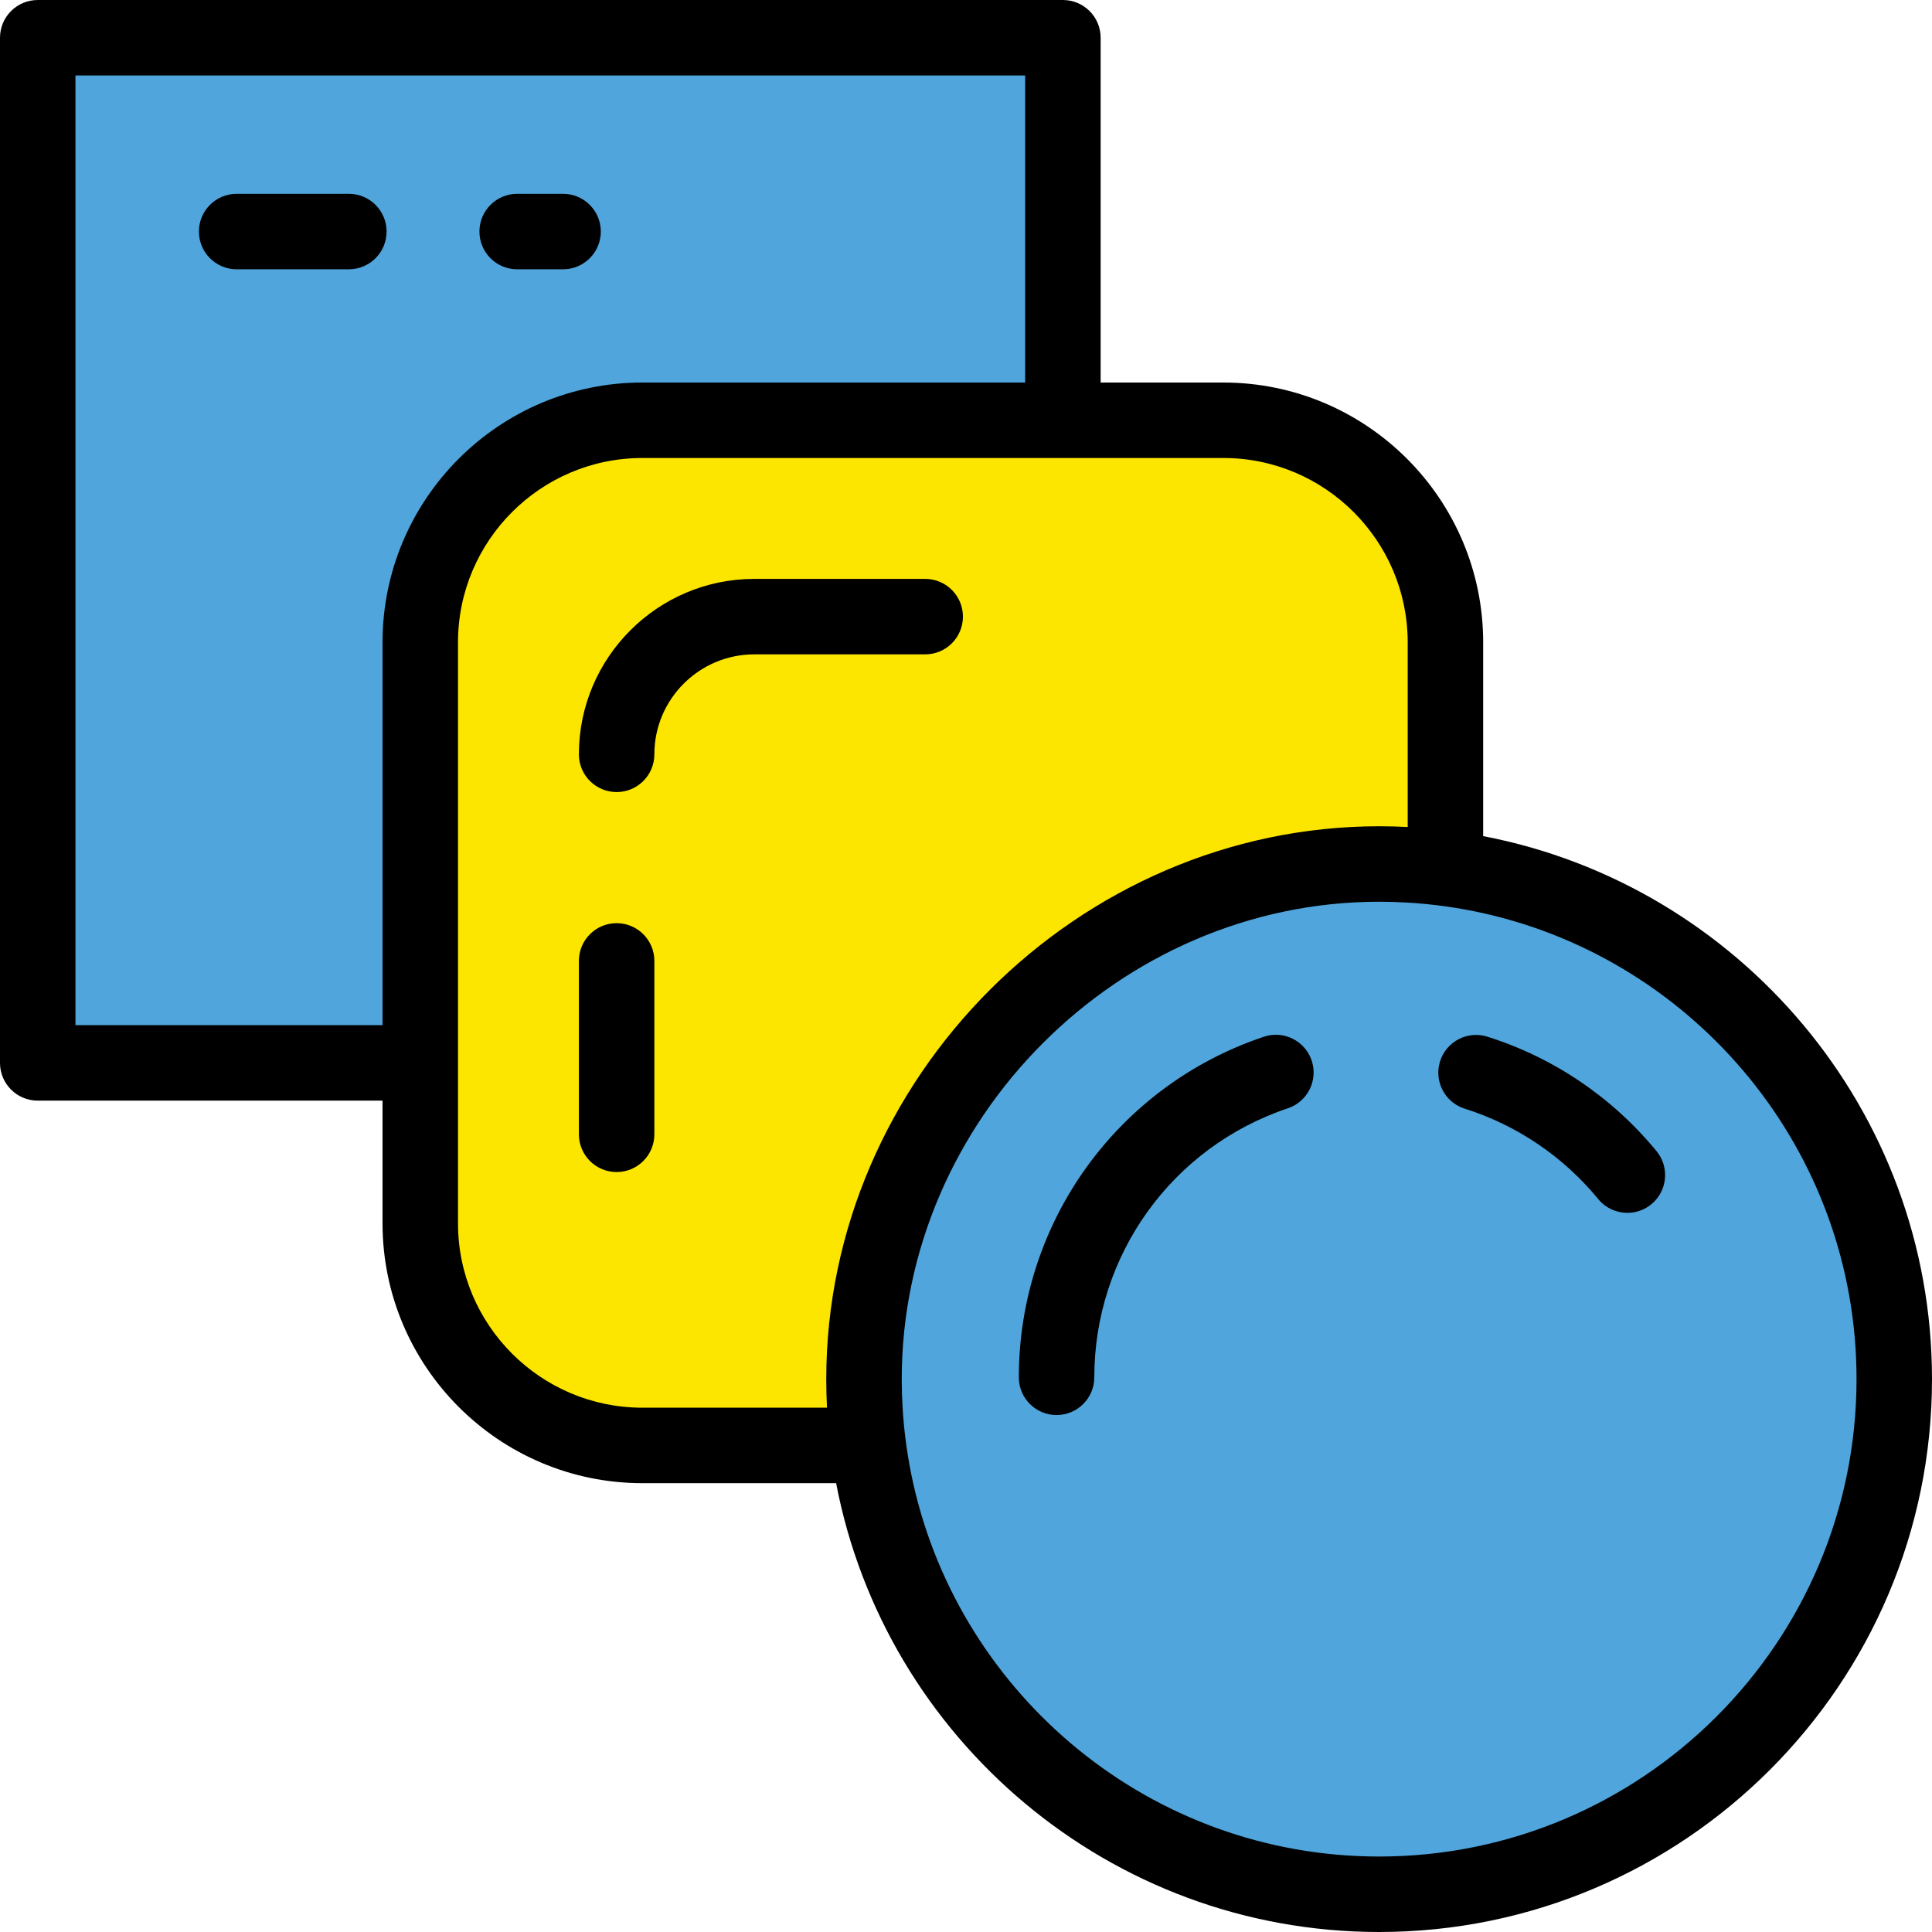
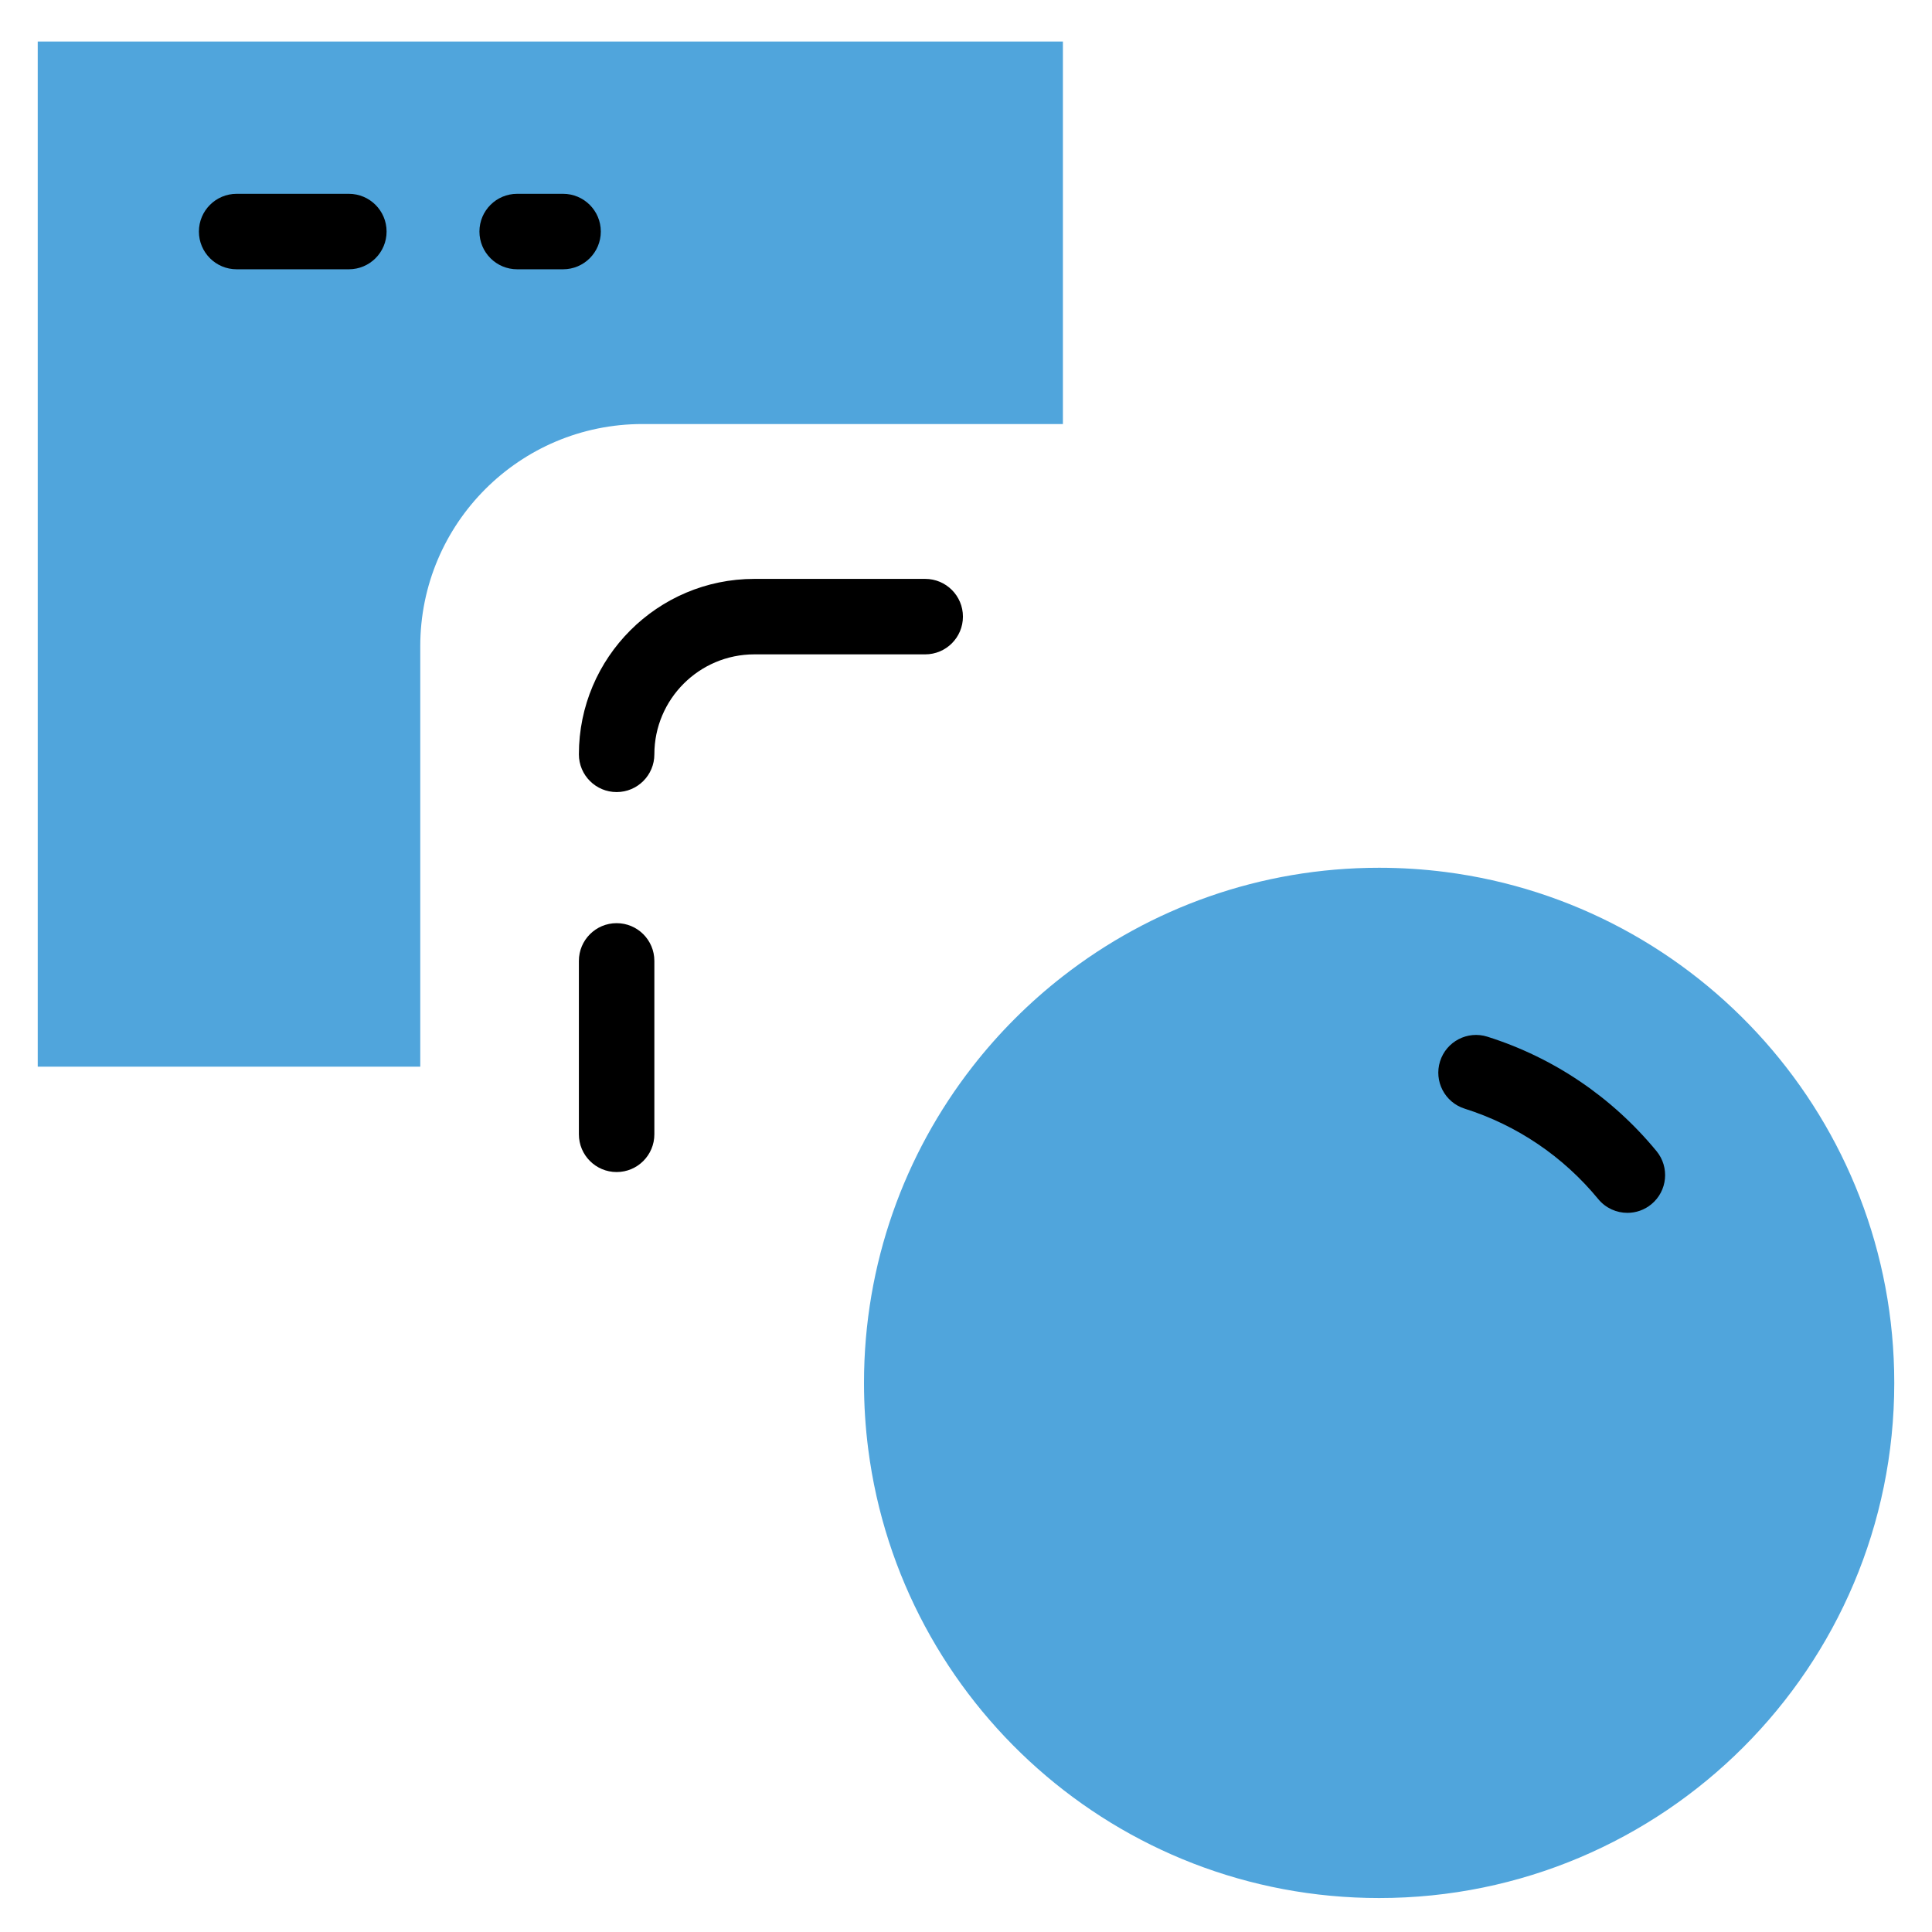
<svg xmlns="http://www.w3.org/2000/svg" height="800px" width="800px" version="1.1" id="Layer_1" viewBox="0 0 512 512" xml:space="preserve">
  <g>
    <g>
      <g>
        <path style="fill:#50A5DC;" d="M10,11v271.681h101.374V171.239c0-32.51,26.355-58.865,58.865-58.865h111.442V11H10z" />
-         <path style="fill:#FCE600;" d="M324.19,112.374h-42.508H170.239c-32.51,0-58.865,26.355-58.865,58.865v111.442v42.508     c0,32.51,26.355,58.865,58.865,58.865h59.851c-0.739-5.753-1.123-11.617-1.123-17.571c0-31.59,10.734-60.67,28.748-83.802     c6.966-8.945,15.021-17,23.966-23.966c23.132-18.014,52.212-28.748,83.802-28.748c5.954,0,11.818,0.383,17.571,1.123v-59.851     C383.055,138.729,356.7,112.374,324.19,112.374z" />
        <path style="fill:#50A5DC;" d="M383.055,231.09c-5.753-0.739-11.617-1.123-17.571-1.123c-31.59,0-60.67,10.734-83.802,28.748     c-8.945,6.966-17,15.021-23.966,23.966c-18.014,23.132-28.748,52.212-28.748,83.802c0,5.954,0.383,11.818,1.123,17.571     C238.712,451.151,296.042,503,365.484,503C440.88,503,502,441.879,502,366.484C502,297.042,450.151,239.712,383.055,231.09z" />
      </g>
    </g>
    <path d="M163.412,244.648c-5.523,0-10,4.477-10,10v45.957c0,5.523,4.477,10,10,10s10-4.477,10-10v-45.957   C173.412,249.125,168.935,244.648,163.412,244.648z" />
    <path d="M163.412,209.907c-5.523,0-10-4.477-10-10c0-25.637,20.857-46.495,46.495-46.495h45.28c5.523,0,10,4.477,10,10   s-4.477,10-10,10h-45.28c-14.609,0-26.495,11.885-26.495,26.495C173.412,205.43,168.935,209.907,163.412,209.907z" />
    <path d="M149.22,71.363h-12.165c-5.523,0-10-4.477-10-10s4.477-10,10-10h12.165c5.523,0,10,4.477,10,10   S154.743,71.363,149.22,71.363z" />
    <path d="M92.45,71.363H62.714c-5.523,0-10-4.477-10-10s4.477-10,10-10H92.45c5.523,0,10,4.477,10,10S97.973,71.363,92.45,71.363z" />
    <g>
-       <path d="M393.055,221.58v-51.341c0-37.973-30.893-68.865-68.866-68.865h-32.508V10c0-5.523-4.477-10-10-10H10    C4.477,0,0,4.477,0,10v271.681c0,5.523,4.477,10,10,10h91.374v32.508c0,37.973,30.893,68.866,68.865,68.866h51.341    C234.516,460.708,294.117,512,365.483,512C446.273,512,512,446.273,512,365.483C512,294.117,460.708,234.516,393.055,221.58z     M101.374,271.681H20V20h251.681v81.374H170.239c-37.973,0-68.865,30.893-68.865,68.865V271.681z M218.967,365.483    c0,2.539,0.065,5.064,0.194,7.572h-48.922c-26.944,0-48.865-21.921-48.865-48.866v-32.508v-20V170.239    c0-26.944,21.921-48.865,48.865-48.865h101.442h20h32.508c26.945,0,48.866,21.921,48.866,48.865v48.922    c-2.508-0.128-5.032-0.194-7.572-0.194C285.748,218.967,218.967,285.746,218.967,365.483z M365.483,492    c-60.294,0-110.864-42.399-123.482-98.945c-1.449-6.495-2.397-13.175-2.802-20c-0.149-2.506-0.233-5.029-0.233-7.572    c0-68.843,57.673-126.517,126.517-126.517c2.543,0,5.066,0.084,7.572,0.233c6.825,0.405,13.505,1.352,20,2.802    C449.601,254.619,492,305.19,492,365.483C492,435.245,435.245,492,365.483,492z" />
-     </g>
+       </g>
    <path d="M438.996,305.063c-11.759-14.292-27.257-24.78-44.818-30.328c-5.27-1.665-10.884,1.257-12.548,6.523   c-1.664,5.267,1.257,10.884,6.523,12.548c13.863,4.379,26.104,12.666,35.399,23.964c1.977,2.403,4.841,3.647,7.728,3.647   c2.236,0,4.486-0.747,6.348-2.278C441.892,315.63,442.505,309.328,438.996,305.063z" />
    <g>
-       <path d="M280,375c-5.523,0-10-4.477-10-10c0-40.99,26.101-77.261,64.949-90.257c5.237-1.75,10.904,1.073,12.656,6.311    c1.752,5.237-1.073,10.904-6.311,12.656C310.613,303.974,290,332.623,290,365C290,370.523,285.523,375,280,375z" />
-     </g>
+       </g>
  </g>
</svg>